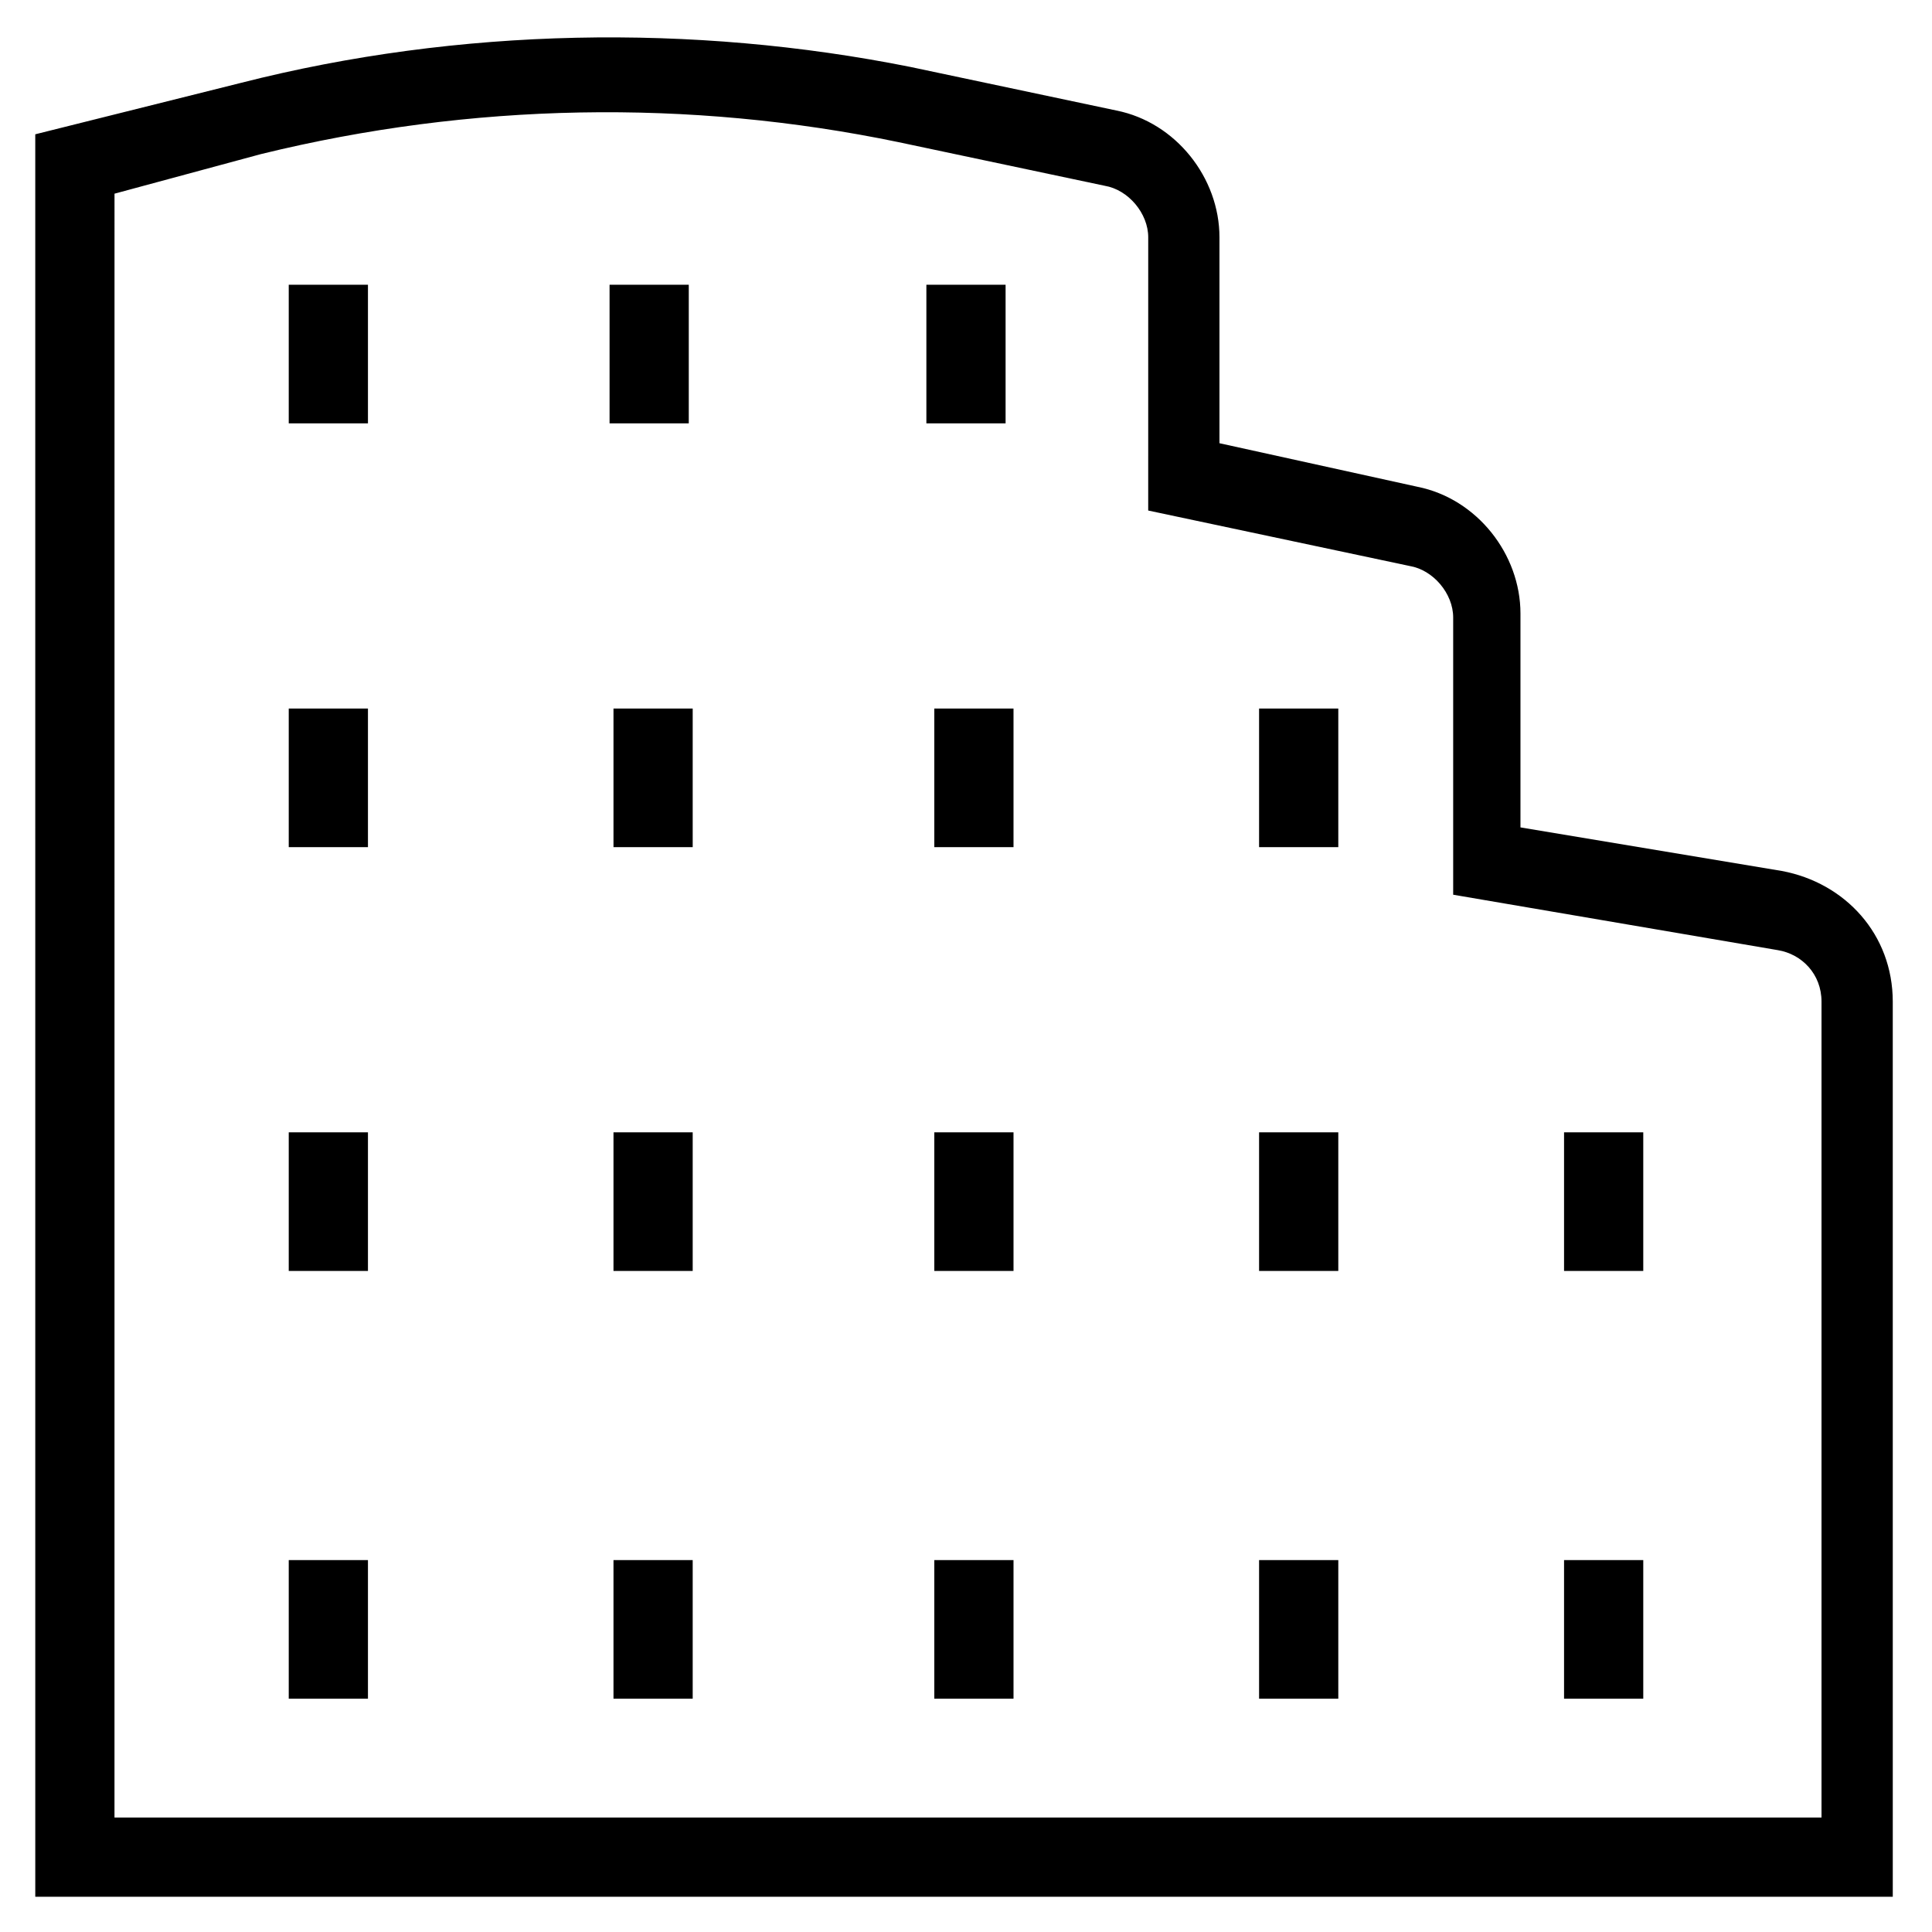
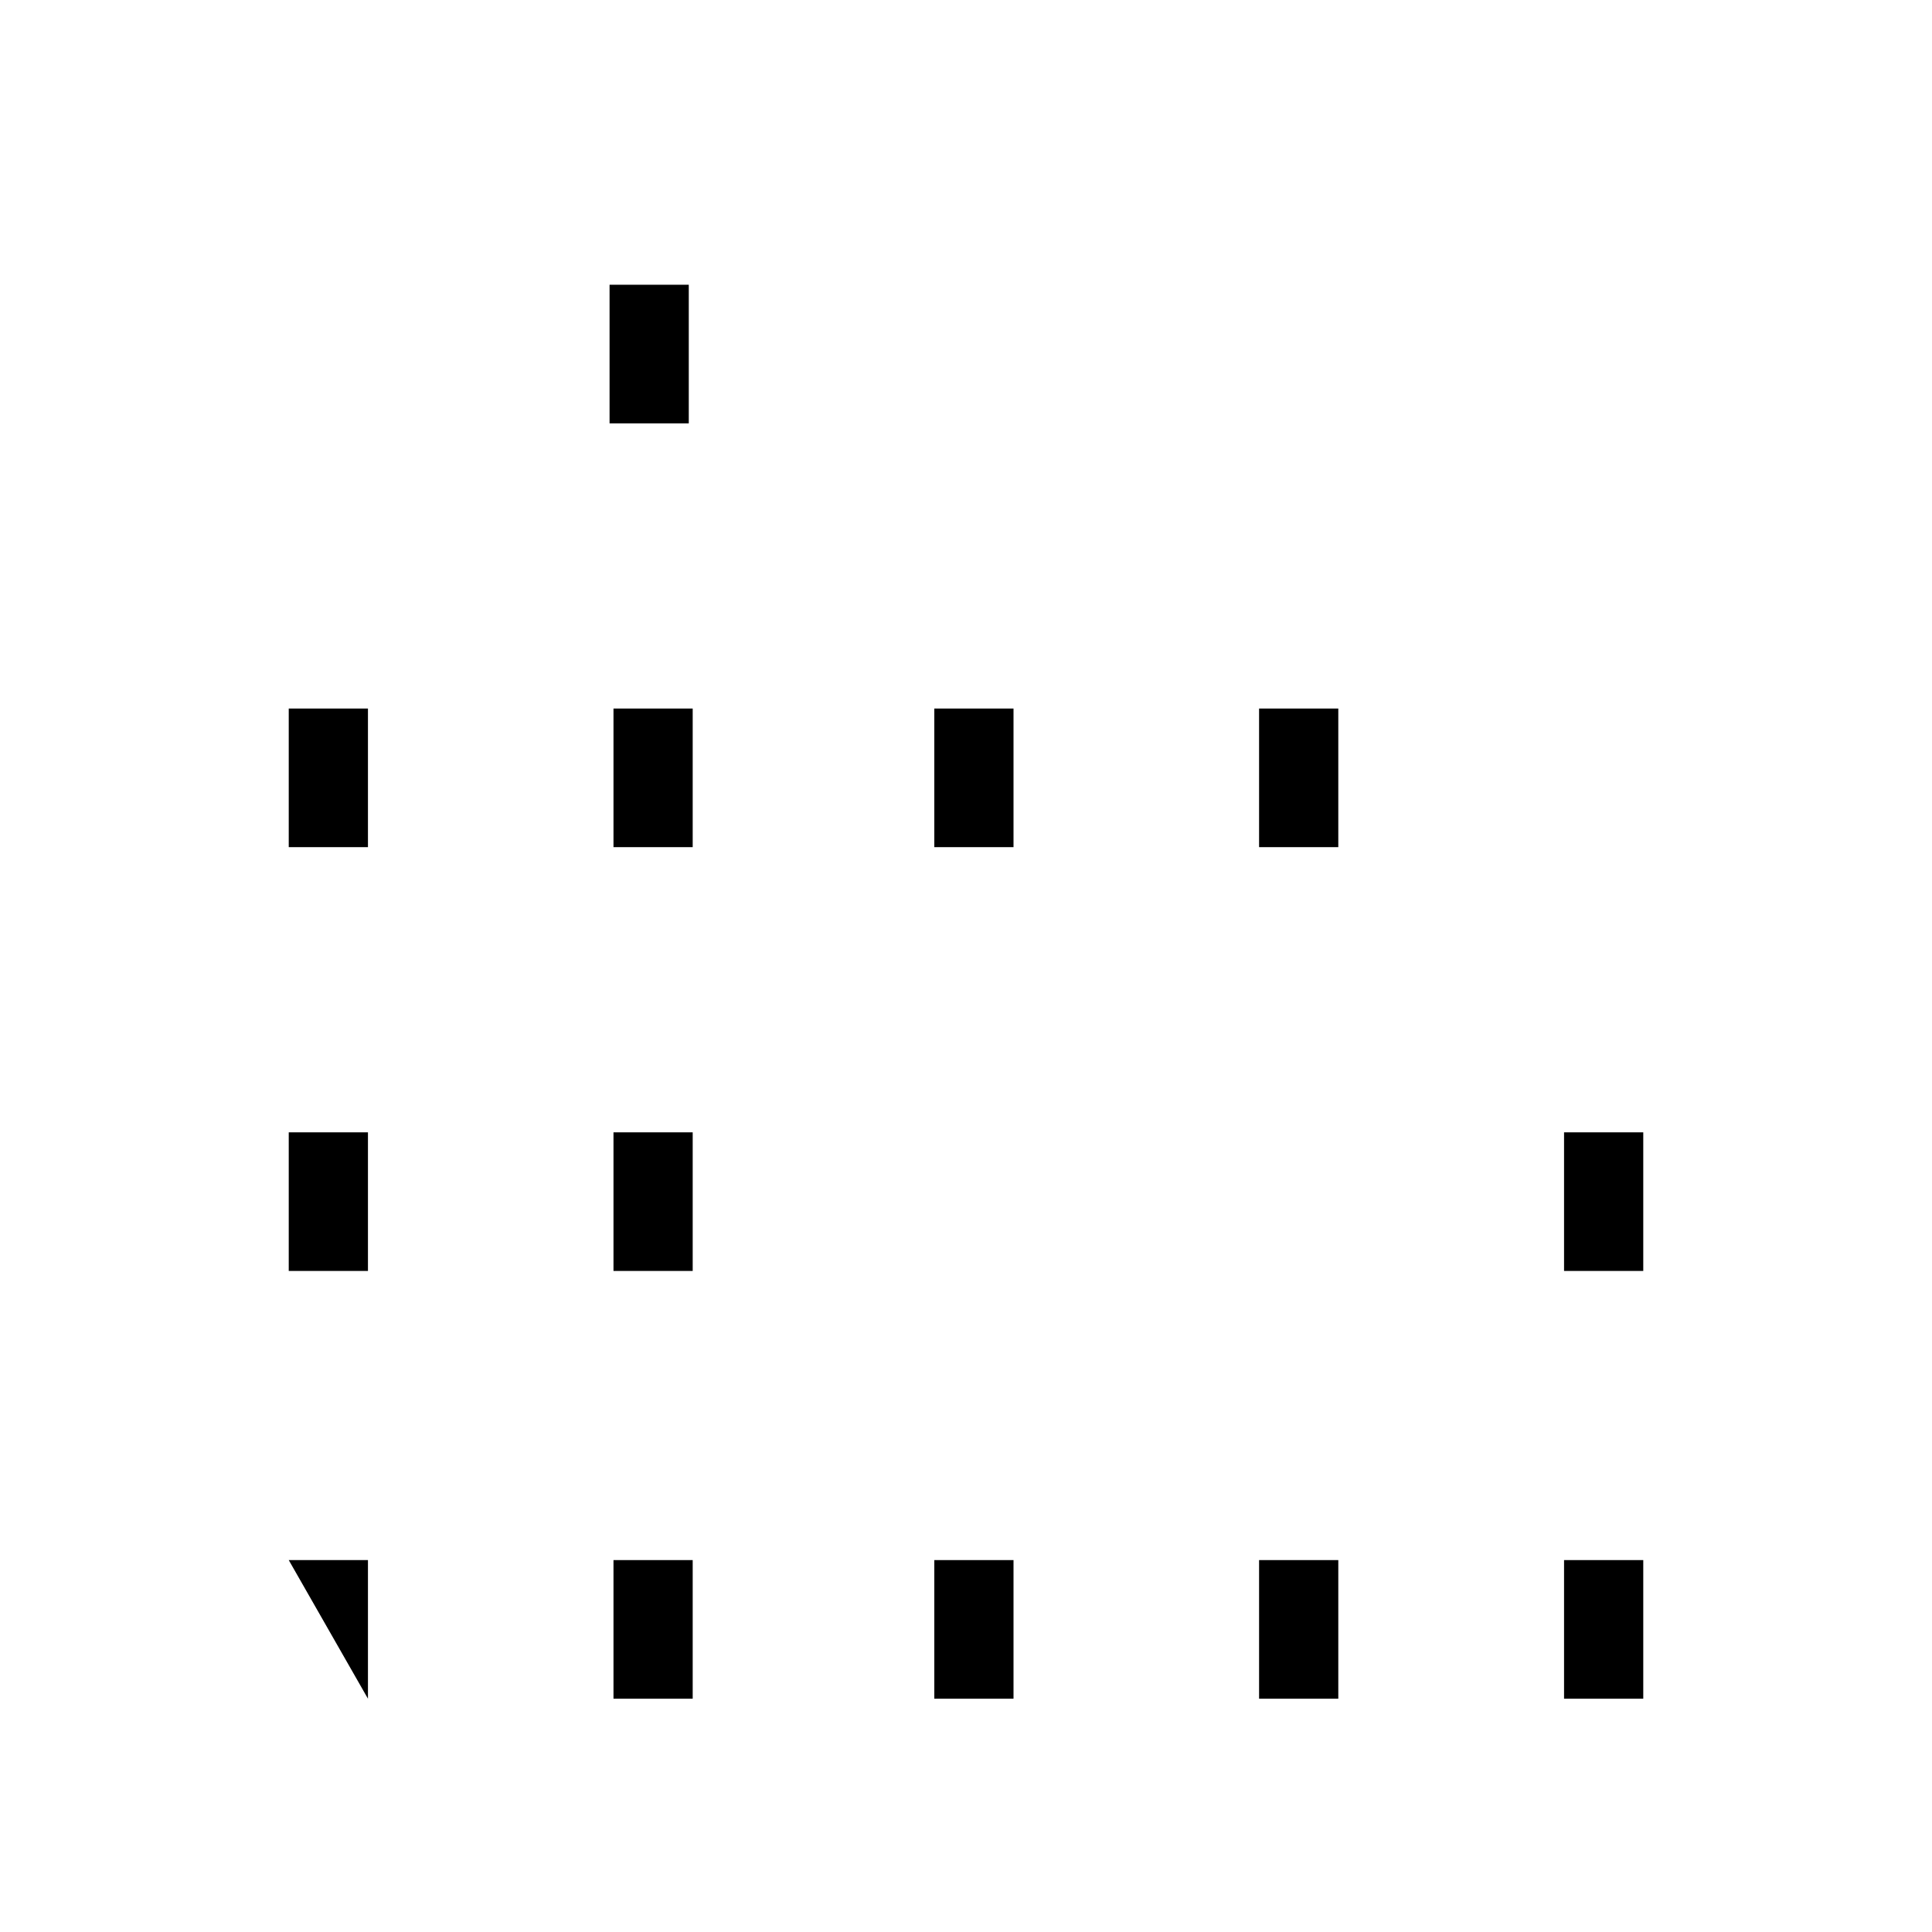
<svg xmlns="http://www.w3.org/2000/svg" fill="#000000" width="800px" height="800px" version="1.1" viewBox="144 144 512 512">
  <g>
-     <path d="m646.66 646.66h-493.31l-0.004-467.07 54.578-13.645c57.727-14.695 119.66-15.742 177.38-4.199l54.578 11.547c15.742 3.148 27.289 17.844 27.289 33.586v54.578l52.48 11.547c15.742 3.148 27.289 17.844 27.289 33.586v56.68l69.273 11.547c16.793 3.148 29.391 16.793 29.391 34.637l0.004 237.21zm-472.32-20.992h452.38v-216.22c0-7.348-5.246-12.594-11.547-13.645l-86.066-14.695v-73.473c0-6.297-5.246-12.594-11.547-13.645l-69.273-14.695 0.004-72.422c0-6.297-5.246-12.594-11.547-13.645l-54.578-11.547c-55.629-11.547-113.36-10.496-168.98 3.148l-38.84 10.496z" />
-     <path d="m220.52 219.46h20.992v36.734h-20.992z" />
    <path d="m305.54 219.46h20.992v36.734h-20.992z" />
-     <path d="m389.5 219.46h20.992v36.734h-20.992z" />
    <path d="m220.52 331.77h20.992v36.734h-20.992z" />
    <path d="m306.58 331.77h20.992v36.734h-20.992z" />
    <path d="m391.6 331.77h20.992v36.734h-20.992z" />
    <path d="m477.67 331.77h20.992v36.734h-20.992z" />
    <path d="m220.52 444.08h20.992v36.734h-20.992z" />
    <path d="m306.58 444.08h20.992v36.734h-20.992z" />
-     <path d="m391.6 444.08h20.992v36.734h-20.992z" />
-     <path d="m477.67 444.08h20.992v36.734h-20.992z" />
    <path d="m558.49 444.08h20.992v36.734h-20.992z" />
-     <path d="m220.52 557.44h20.992v36.734h-20.992z" />
+     <path d="m220.52 557.44h20.992v36.734z" />
    <path d="m306.58 557.44h20.992v36.734h-20.992z" />
    <path d="m391.6 557.44h20.992v36.734h-20.992z" />
    <path d="m477.67 557.44h20.992v36.734h-20.992z" />
    <path d="m558.49 557.44h20.992v36.734h-20.992z" />
  </g>
</svg>